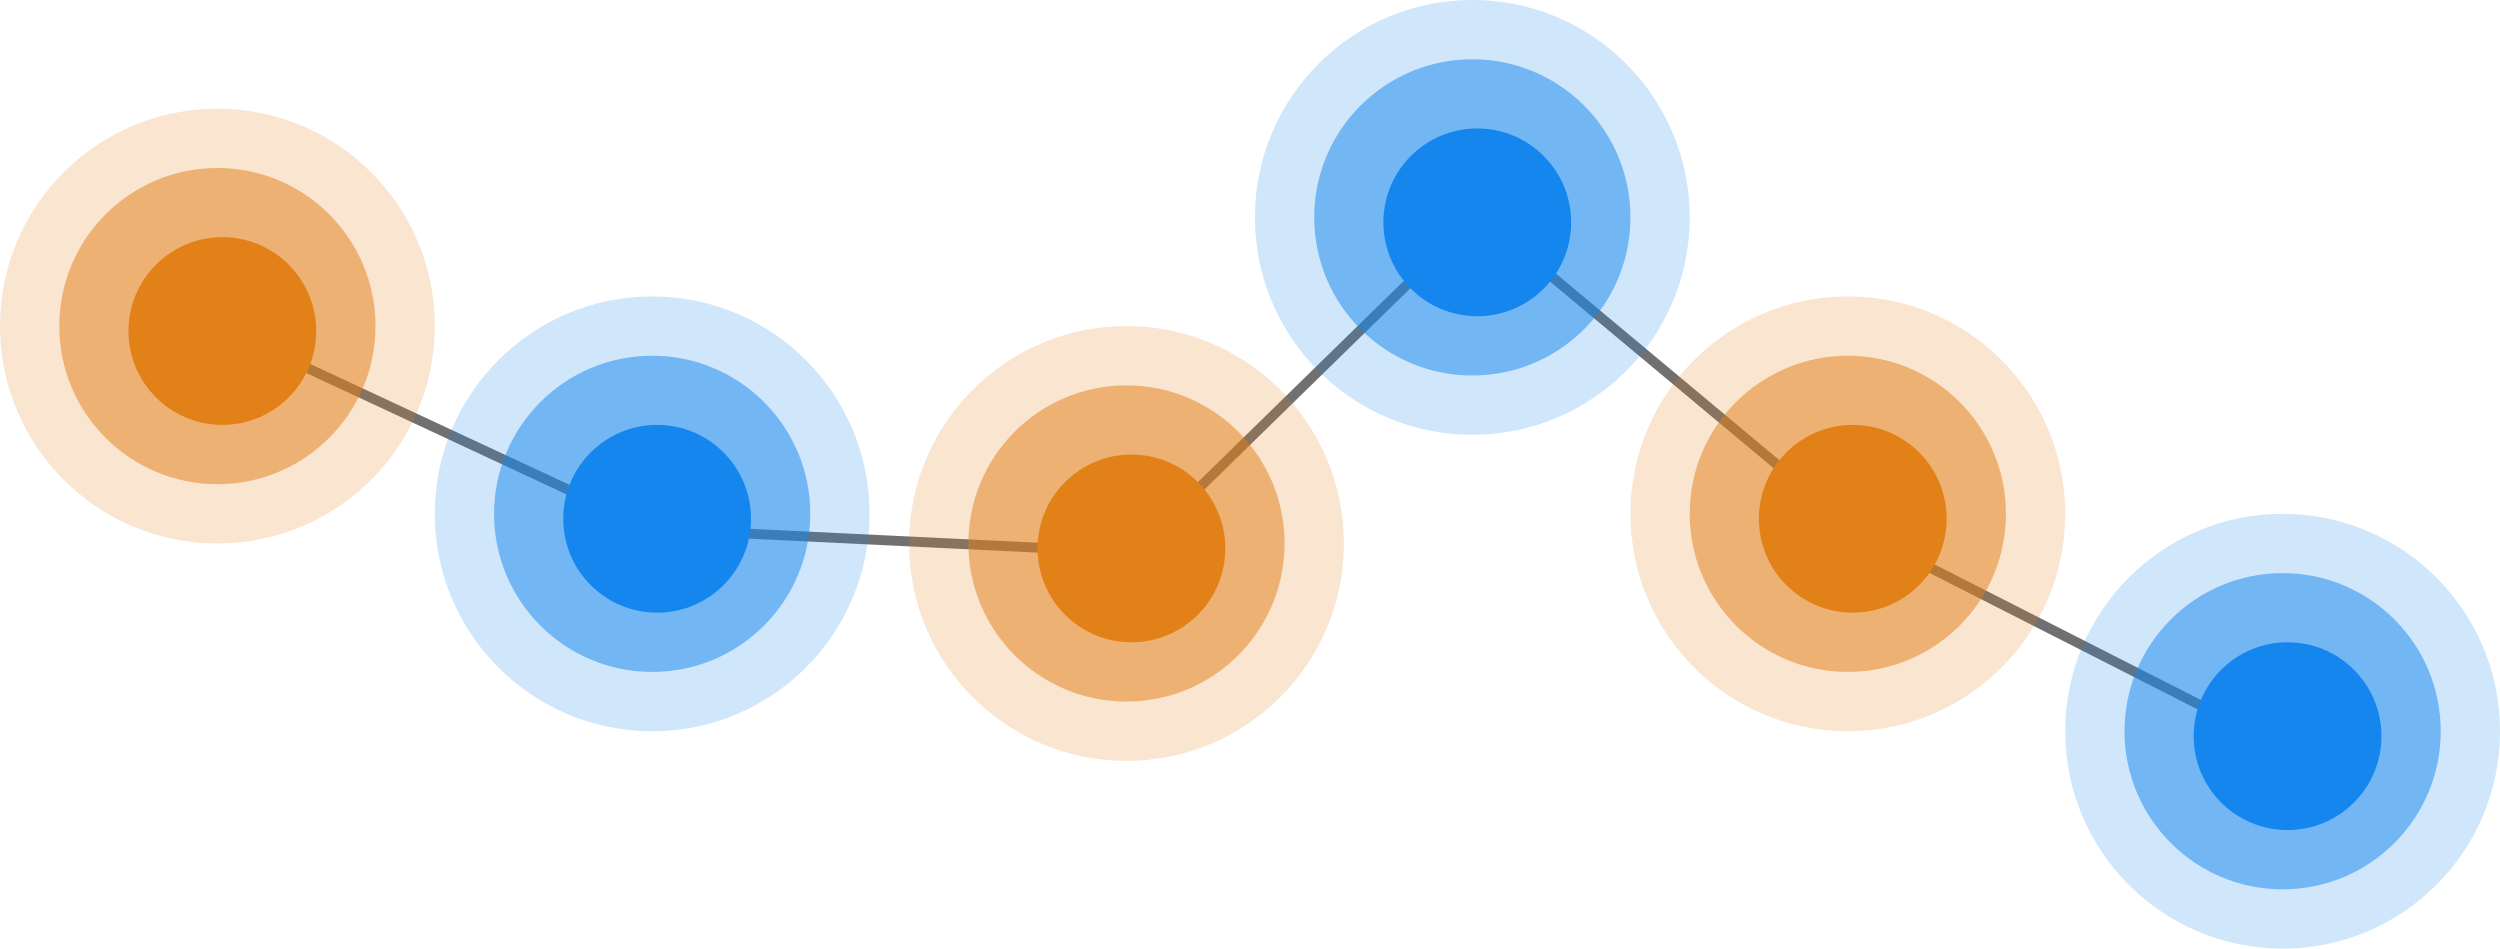
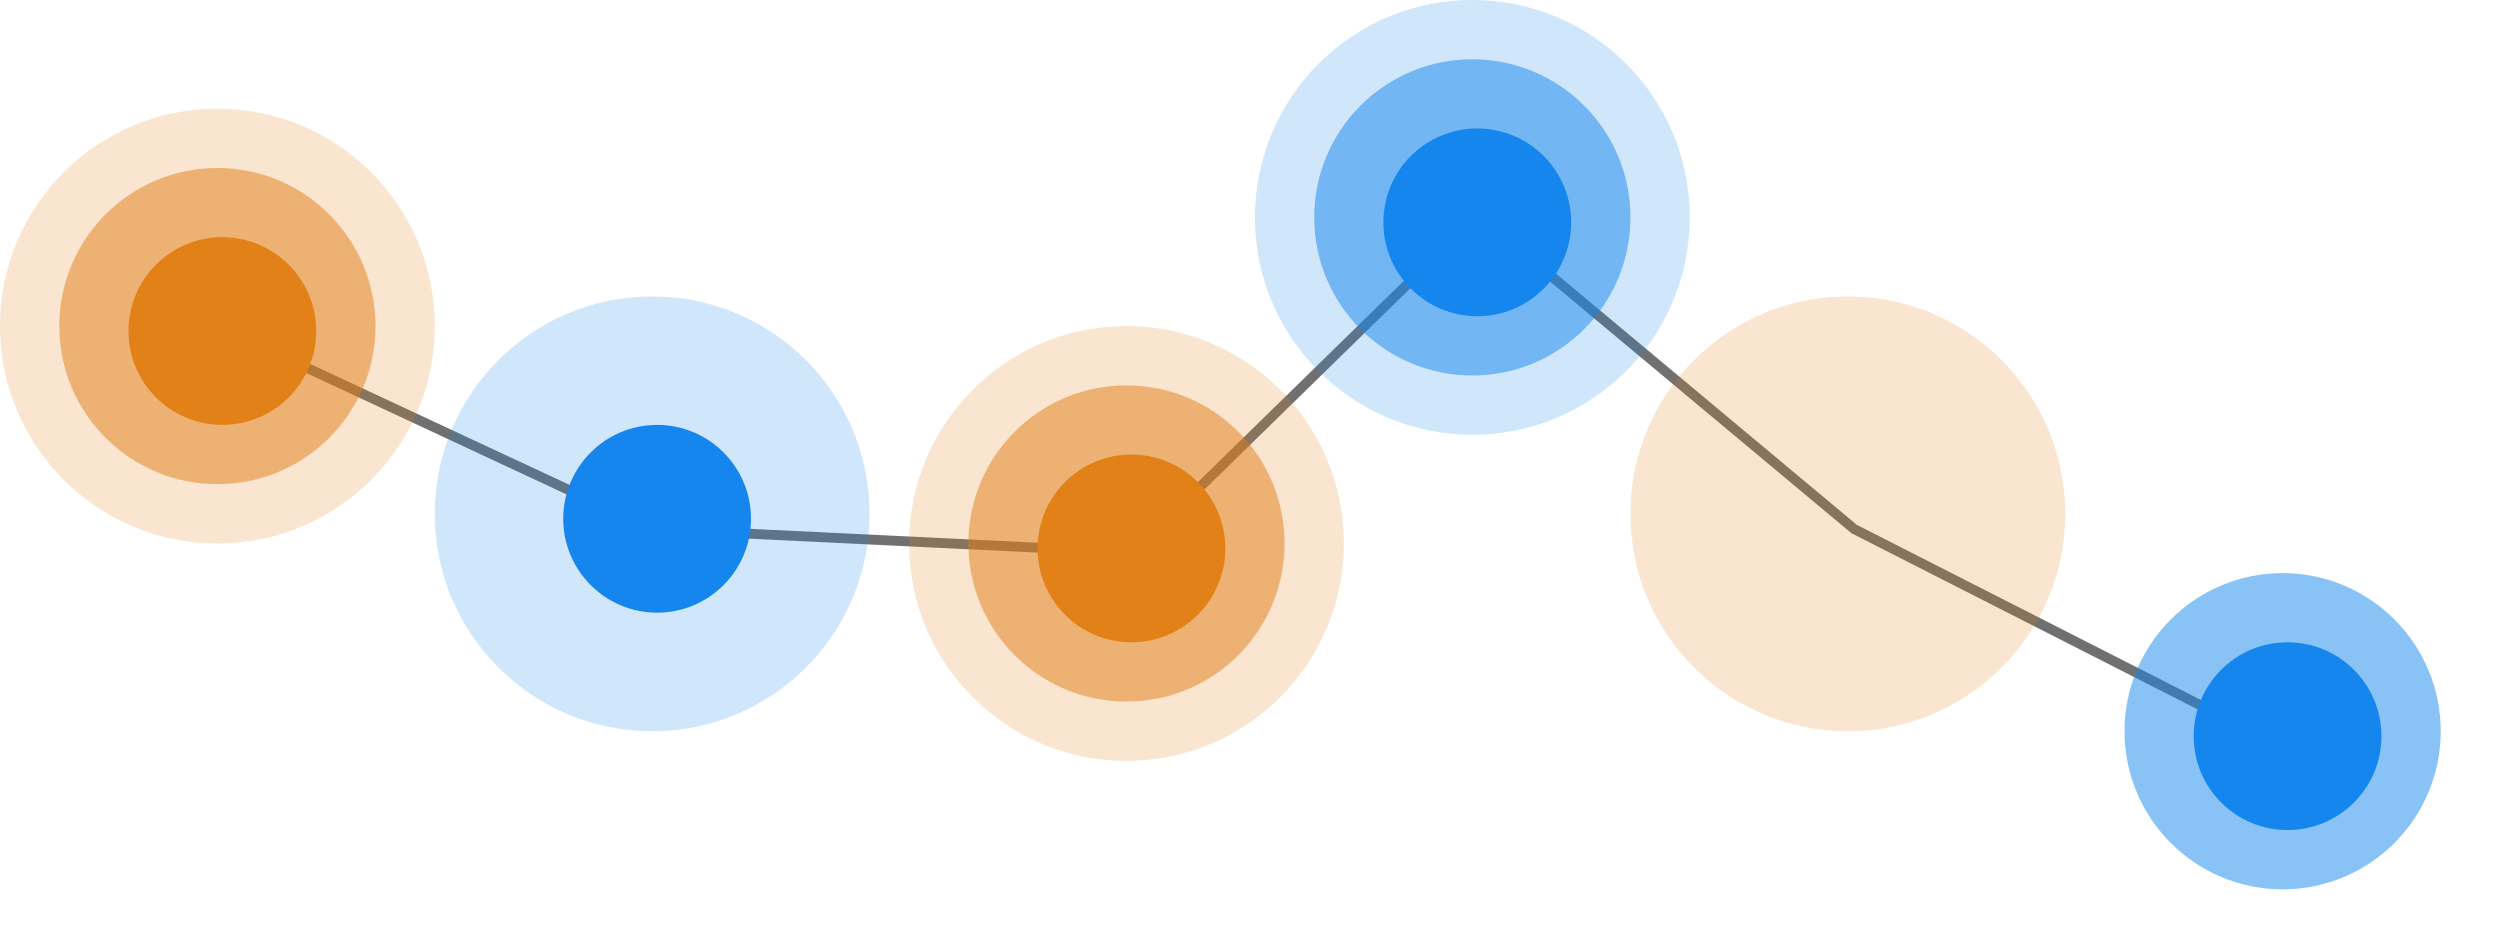
<svg xmlns="http://www.w3.org/2000/svg" version="1.1" id="Layer_1" x="0px" y="0px" width="253px" height="96px" viewBox="0 0 253 96" enable-background="new 0 0 253 96" xml:space="preserve">
  <g id="그룹_466" transform="translate(-836 -1541)">
    <path id="패스_1944" fill="none" stroke="#707070" d="M858,1574l44.031,20.54l48.644,2.354l34.914-34.129l38.052,31.775   l43.937,22.36" />
    <g id="그룹_221">
      <g id="그룹_124" transform="translate(-532.213 161.787)">
        <circle id="타원_13" opacity="0.2" fill="#E28117" enable-background="new    " cx="1482.213" cy="1434.213" r="22" />
        <circle id="타원_11" opacity="0.5" fill="#E28117" enable-background="new    " cx="1482.213" cy="1434.213" r="16" />
        <circle id="타원_12" fill="#E28117" cx="1482.713" cy="1434.713" r="9.5" />
      </g>
      <g id="그룹_129" transform="translate(-415.213 180.787)">
-         <circle id="타원_13-2" opacity="0.2" fill="#1486ED" enable-background="new    " cx="1482.213" cy="1434.213" r="22" />
        <circle id="타원_11-2" opacity="0.5" fill="#1486ED" enable-background="new    " cx="1482.213" cy="1434.213" r="16" />
        <circle id="타원_12-2" fill="#1486ED" cx="1482.713" cy="1434.713" r="9.5" />
      </g>
      <g id="그룹_125" transform="translate(-580.213 158.787)">
        <circle id="타원_13-3" opacity="0.2" fill="#1486ED" enable-background="new    " cx="1482.213" cy="1434.213" r="22" />
-         <circle id="타원_11-3" opacity="0.5" fill="#1486ED" enable-background="new    " cx="1482.213" cy="1434.213" r="16" />
        <circle id="타원_12-3" fill="#1486ED" cx="1482.713" cy="1434.713" r="9.5" />
      </g>
      <g id="그룹_128" transform="translate(-459.213 158.787)">
        <circle id="타원_13-4" opacity="0.2" fill="#E28117" enable-background="new    " cx="1482.213" cy="1434.213" r="22" />
-         <circle id="타원_11-4" opacity="0.5" fill="#E28117" enable-background="new    " cx="1482.213" cy="1434.213" r="16" />
-         <circle id="타원_12-4" fill="#E28117" cx="1482.713" cy="1434.713" r="9.5" />
      </g>
      <g id="그룹_126" transform="translate(-624.213 139.787)">
        <circle id="타원_13-5" opacity="0.2" fill="#E28117" enable-background="new    " cx="1482.213" cy="1434.213" r="22" />
        <circle id="타원_11-5" opacity="0.5" fill="#E28117" enable-background="new    " cx="1482.213" cy="1434.213" r="16" />
        <circle id="타원_12-5" fill="#E28117" cx="1482.713" cy="1434.713" r="9.5" />
      </g>
      <g id="그룹_127" transform="translate(-497.213 128.787)">
        <circle id="타원_13-6" opacity="0.2" fill="#1486ED" enable-background="new    " cx="1482.213" cy="1434.213" r="22" />
        <circle id="타원_11-6" opacity="0.5" fill="#1486ED" enable-background="new    " cx="1482.213" cy="1434.213" r="16" />
        <circle id="타원_12-6" fill="#1486ED" cx="1482.713" cy="1434.713" r="9.5" />
      </g>
    </g>
  </g>
</svg>